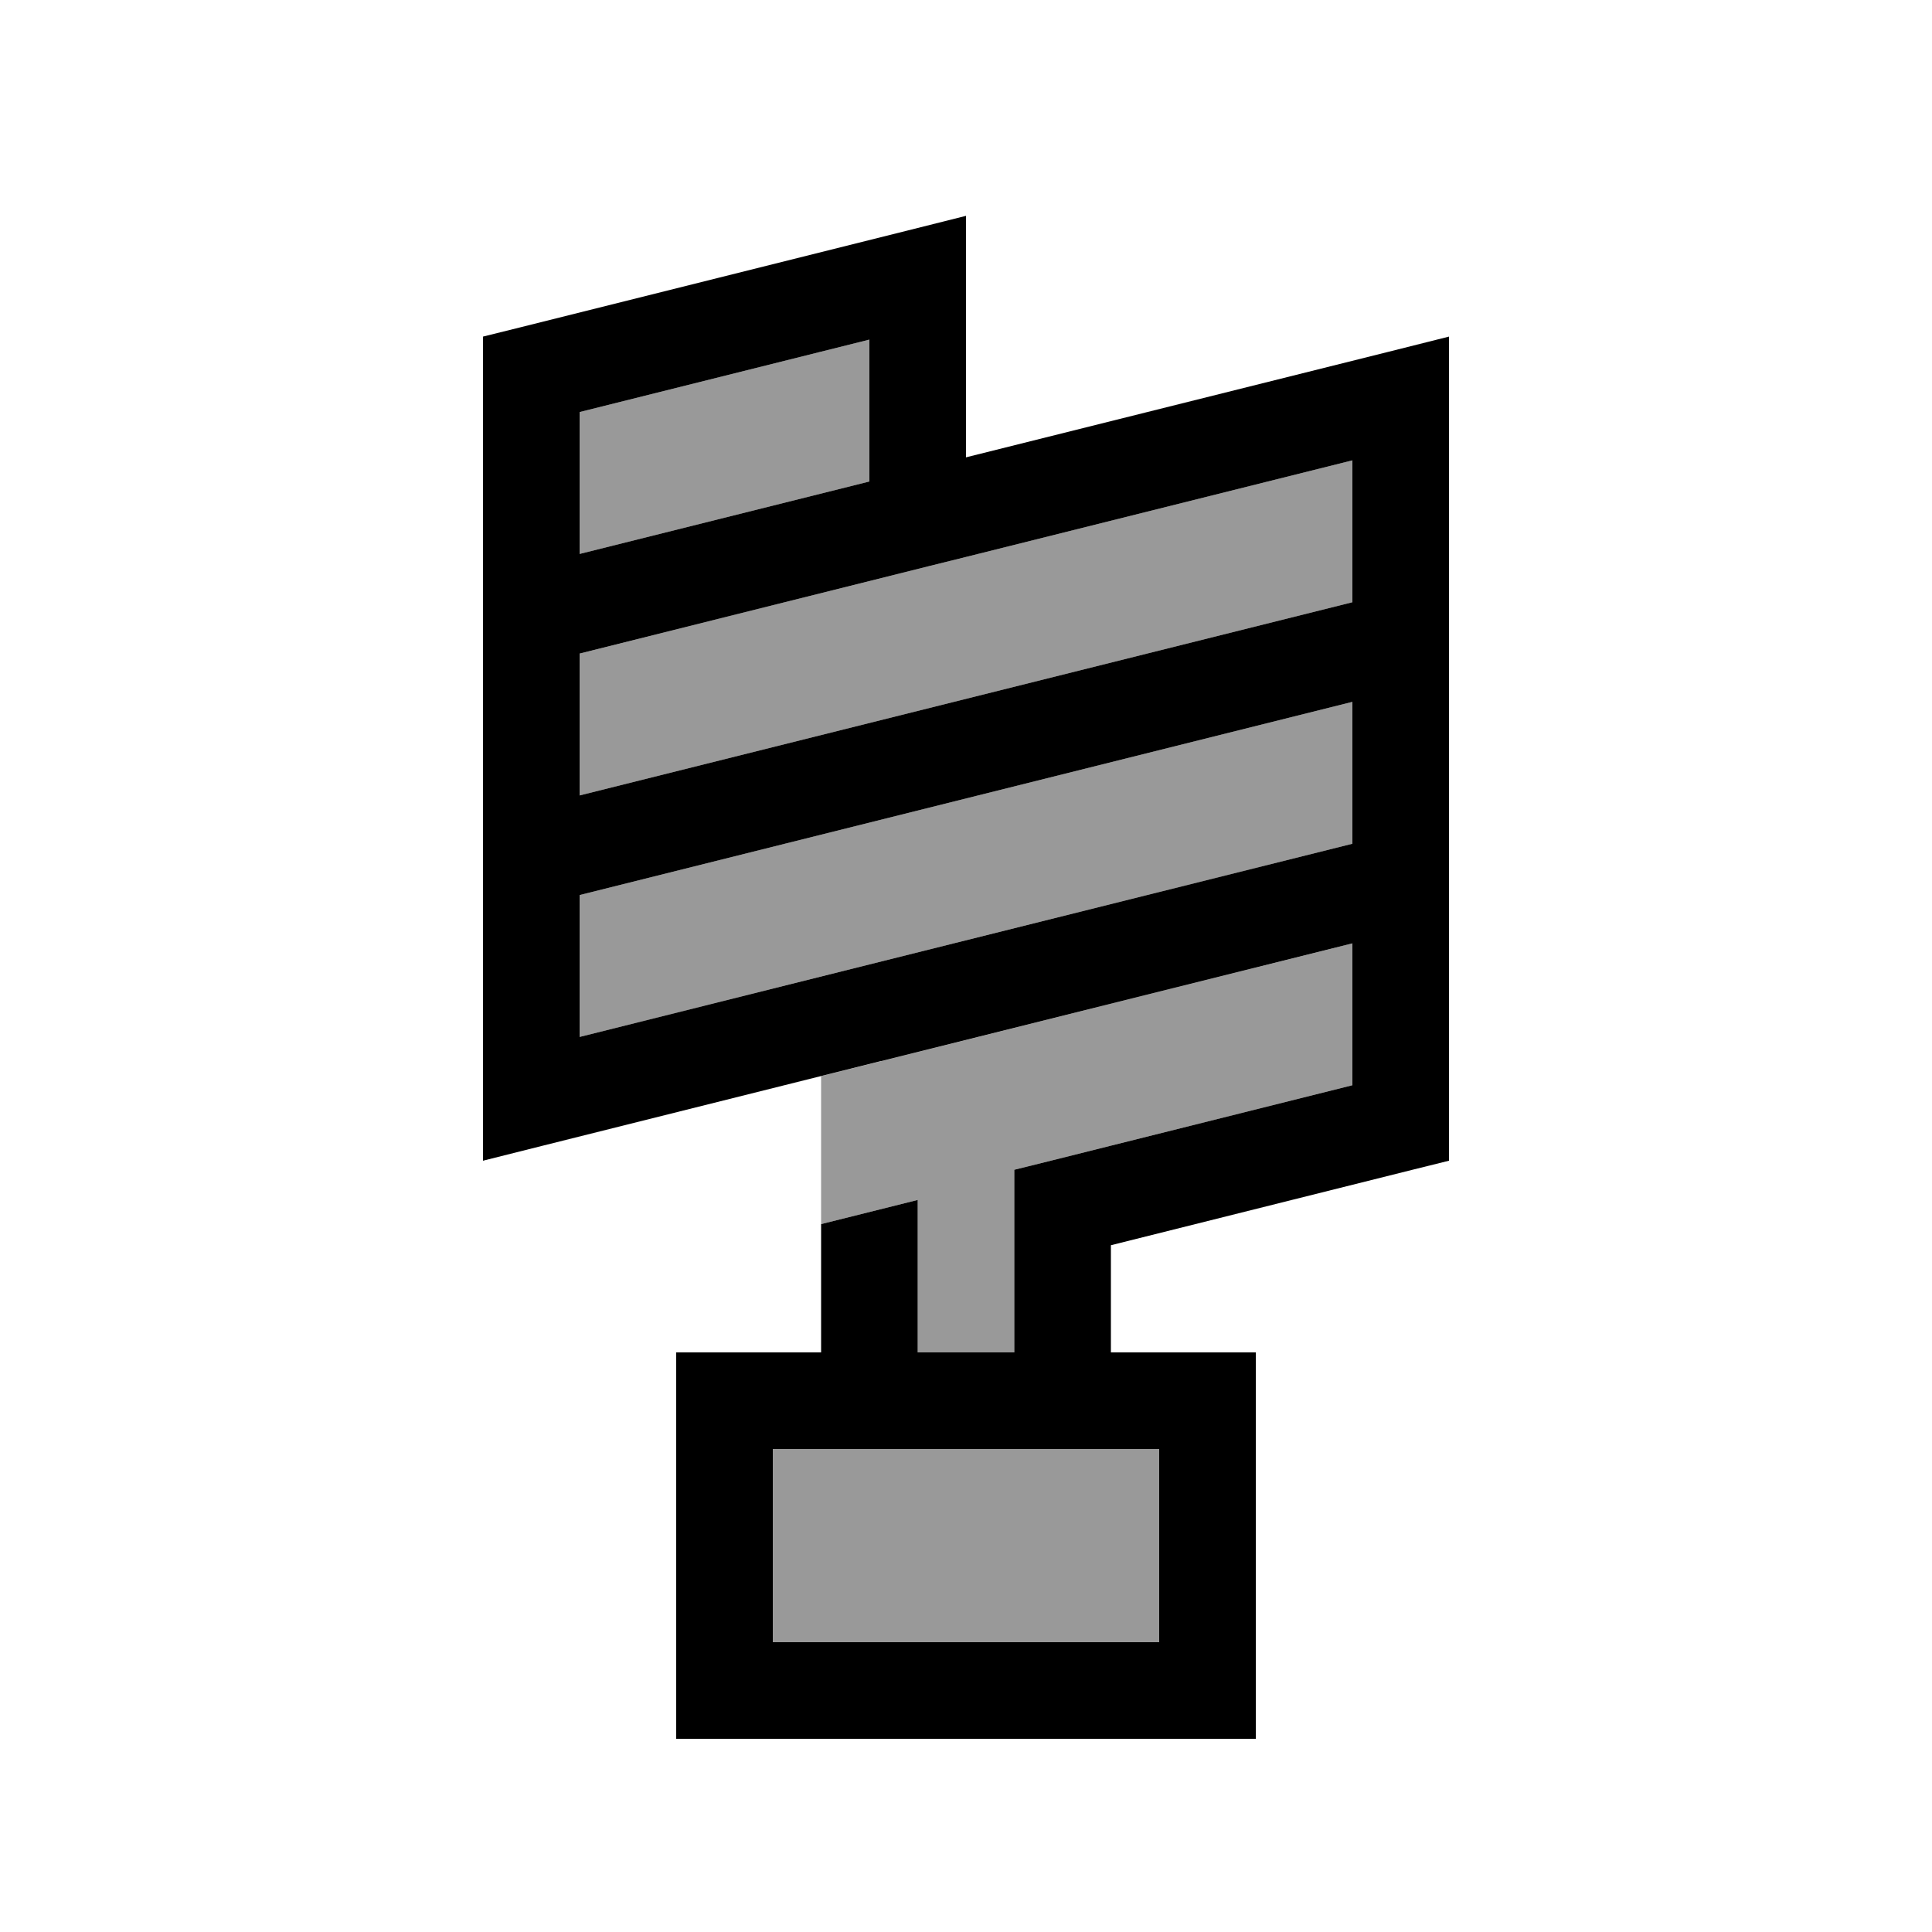
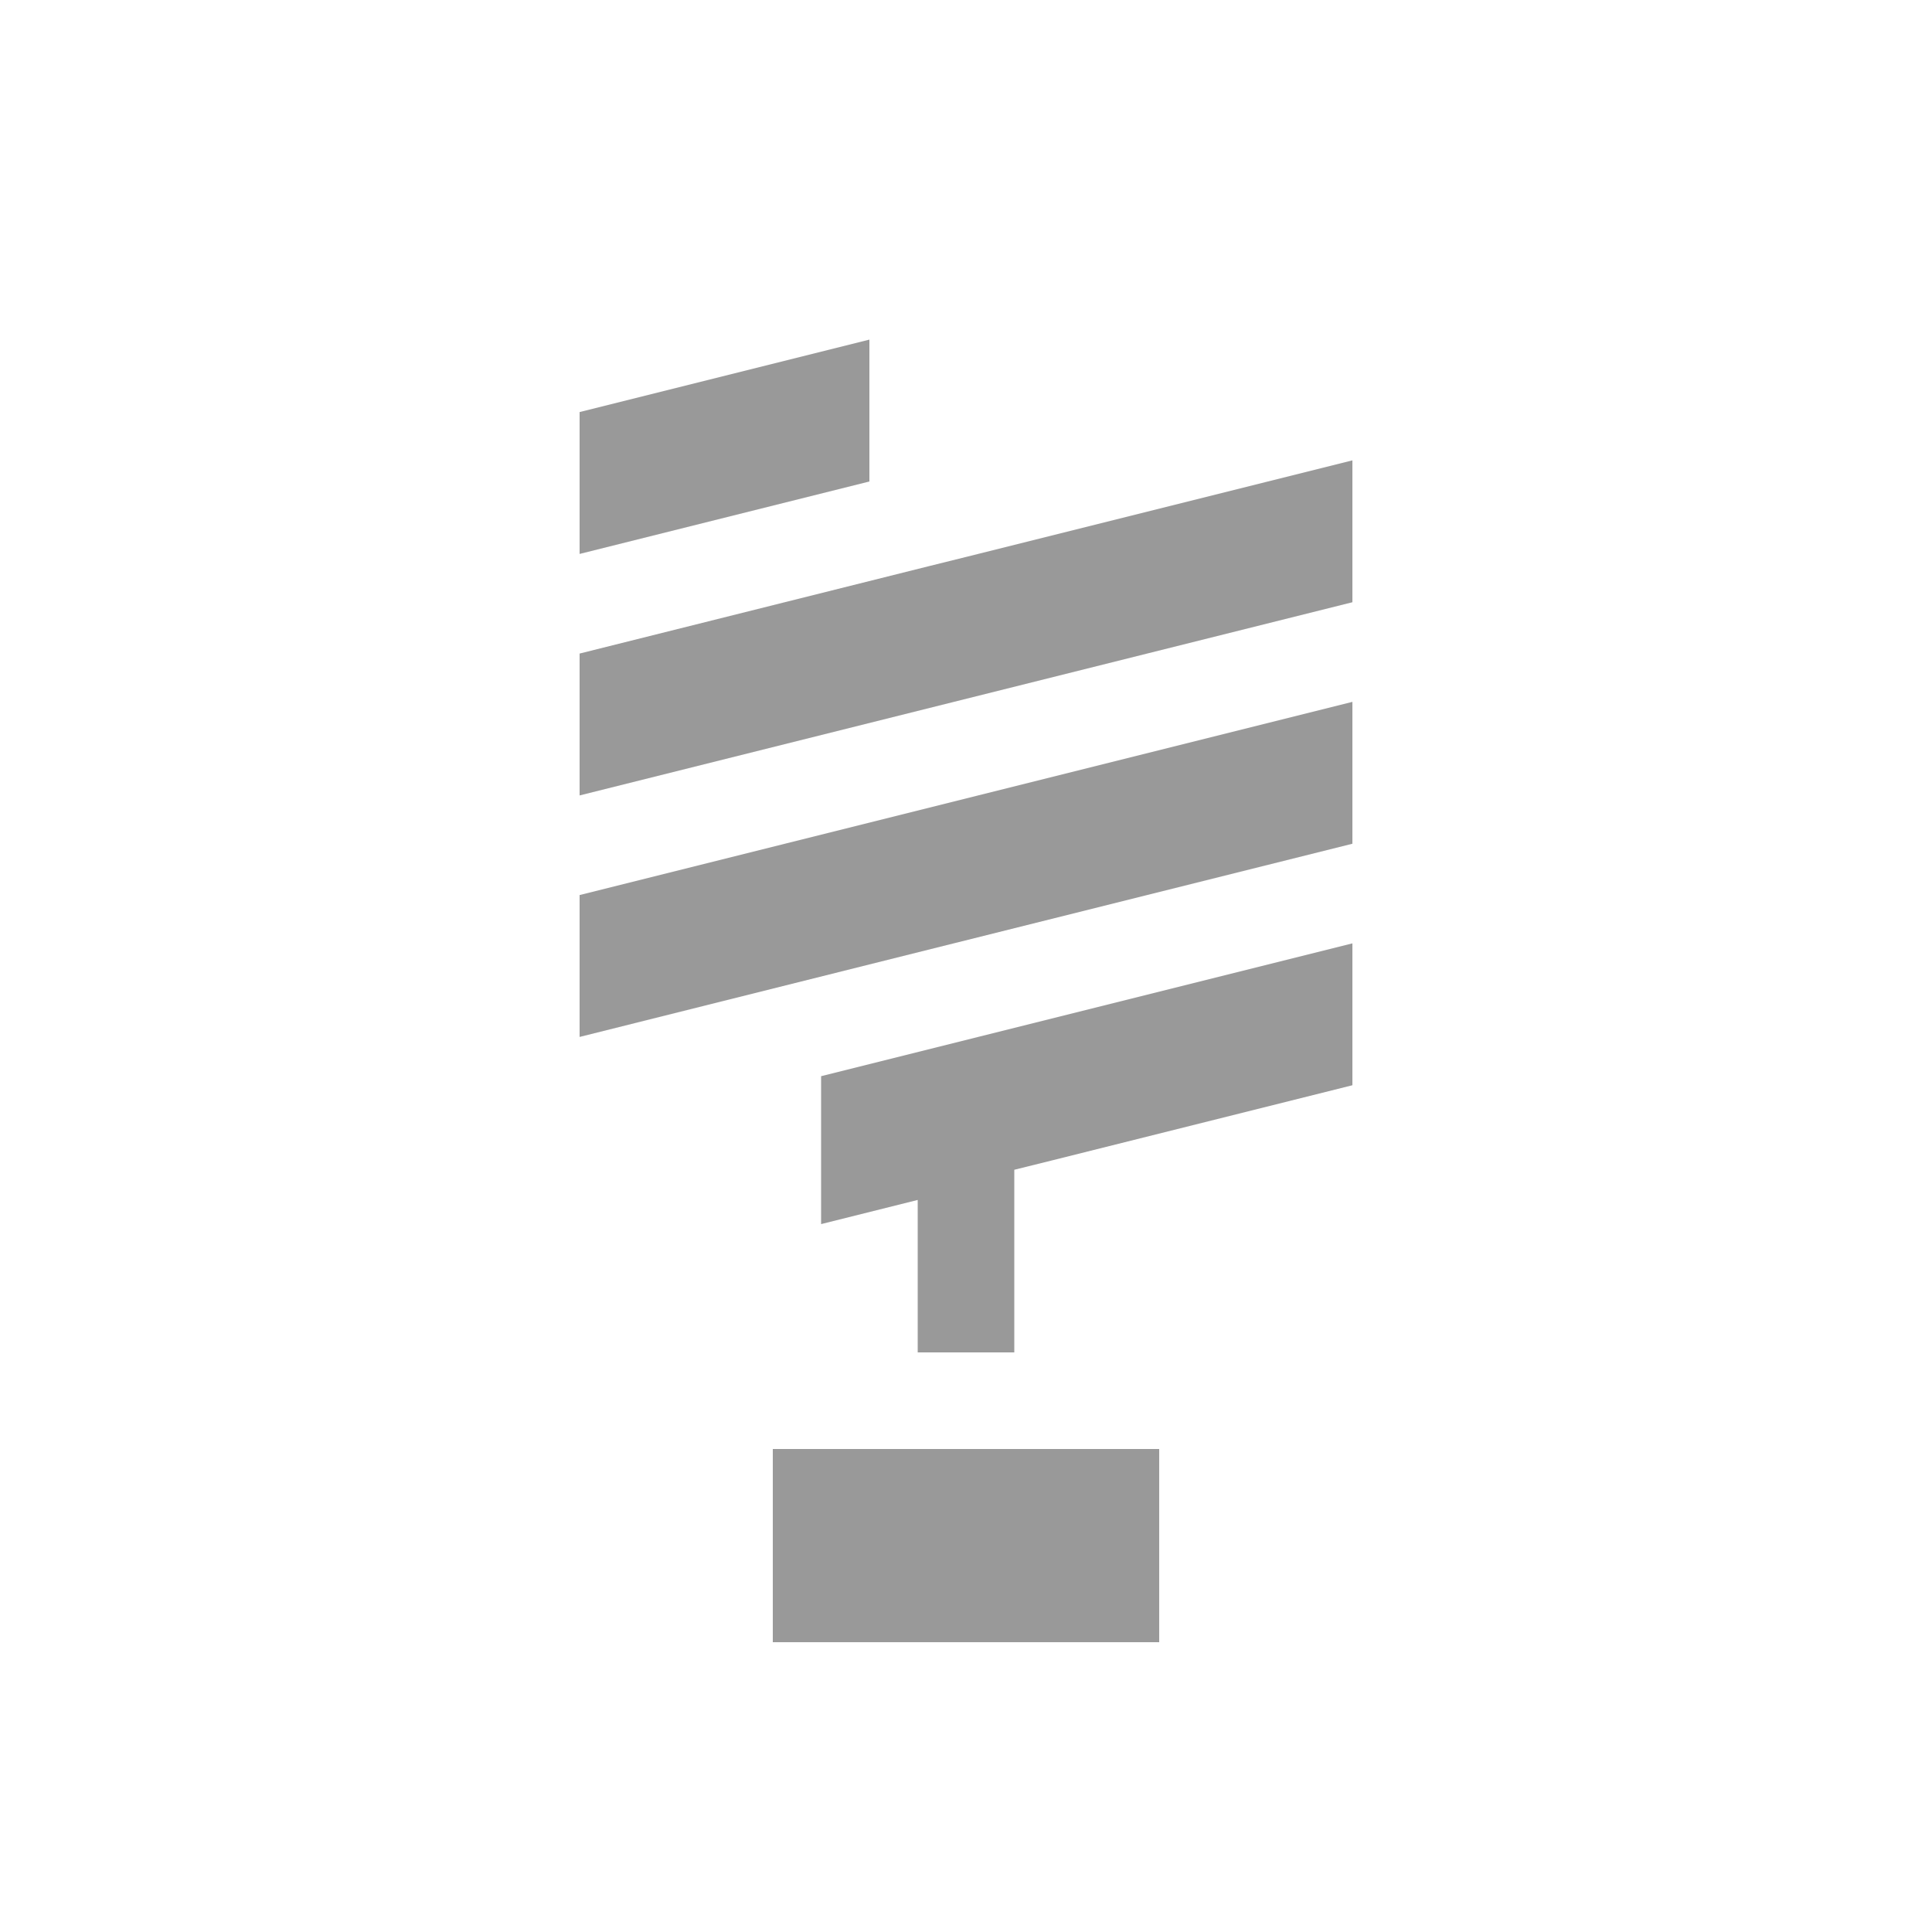
<svg xmlns="http://www.w3.org/2000/svg" viewBox="0 0 640 640">
  <path opacity=".4" fill="currentColor" d="M192 136.5L192 183.5L288 159.5L288 112.5L192 136.5zM192 216.5L192 263.5L448 199.5L448 152.5L320 184.5L307.9 187.5L192 216.5zM192 296.5L192 343.5C241.4 331.1 326.8 309.8 448 279.5L448 232.5L192 296.5zM256 480L256 544L384 544L384 480L256 480zM272 356.5L272 405.5L304 397.5L304 448L336 448L336 387.5L348.1 384.5L448 359.5L448 312.5C293.2 351.2 276.4 355.4 272 356.5z" />
-   <path fill="currentColor" d="M320 92L320 71.5L300.1 76.5L172.1 108.5L160 111.5L160 384.5L179.9 379.5L291.8 351.5L291.9 351.5C329.9 342 381.9 329 448 312.5L448 359.5L348.1 384.5L336 387.5L336 448L304 448L304 397.5L272 405.5L272 448L224 448L224 576L416 576L416 448L368 448L368 412.5L467.9 387.5L480 384.5L480 271.5L480 271.5L480 111.5L460.1 116.5L320 151.5L320 92zM448 279.5C326.8 309.8 241.4 331.1 192 343.5L192 296.5L448 232.5L448 279.5zM320 184.5L448 152.5L448 199.5L192 263.5L192 216.5L307.9 187.5L320 184.5zM288 159.5L192 183.5L192 136.5L288 112.5L288 159.5zM256 544L256 480L384 480L384 544L256 544z" />
</svg>